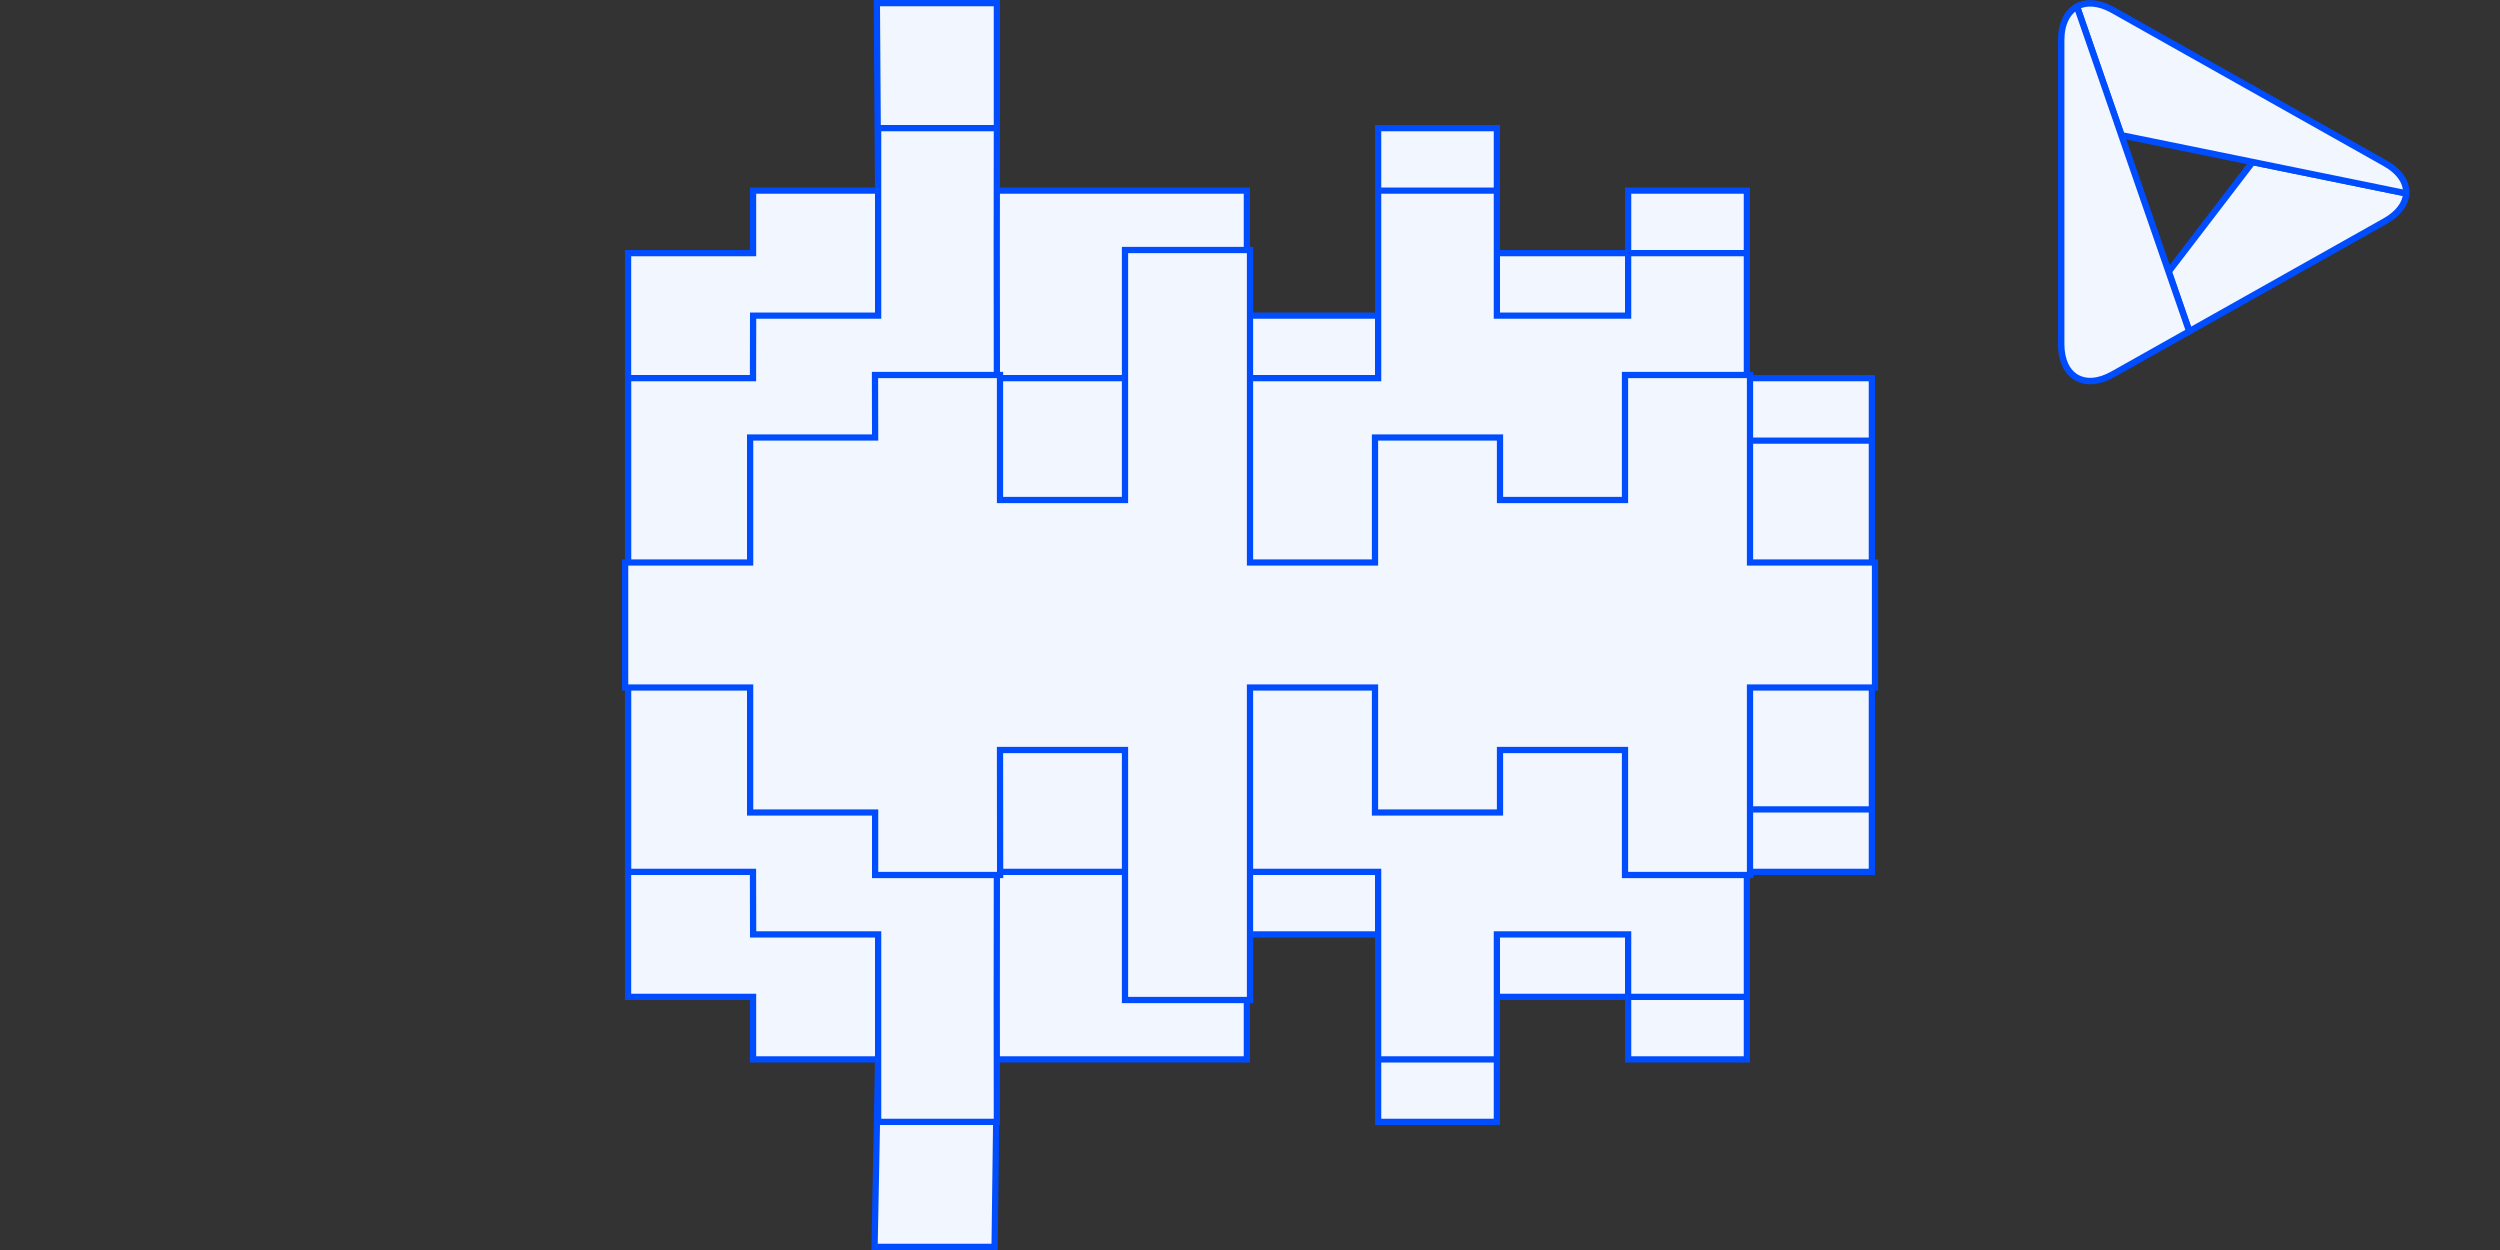
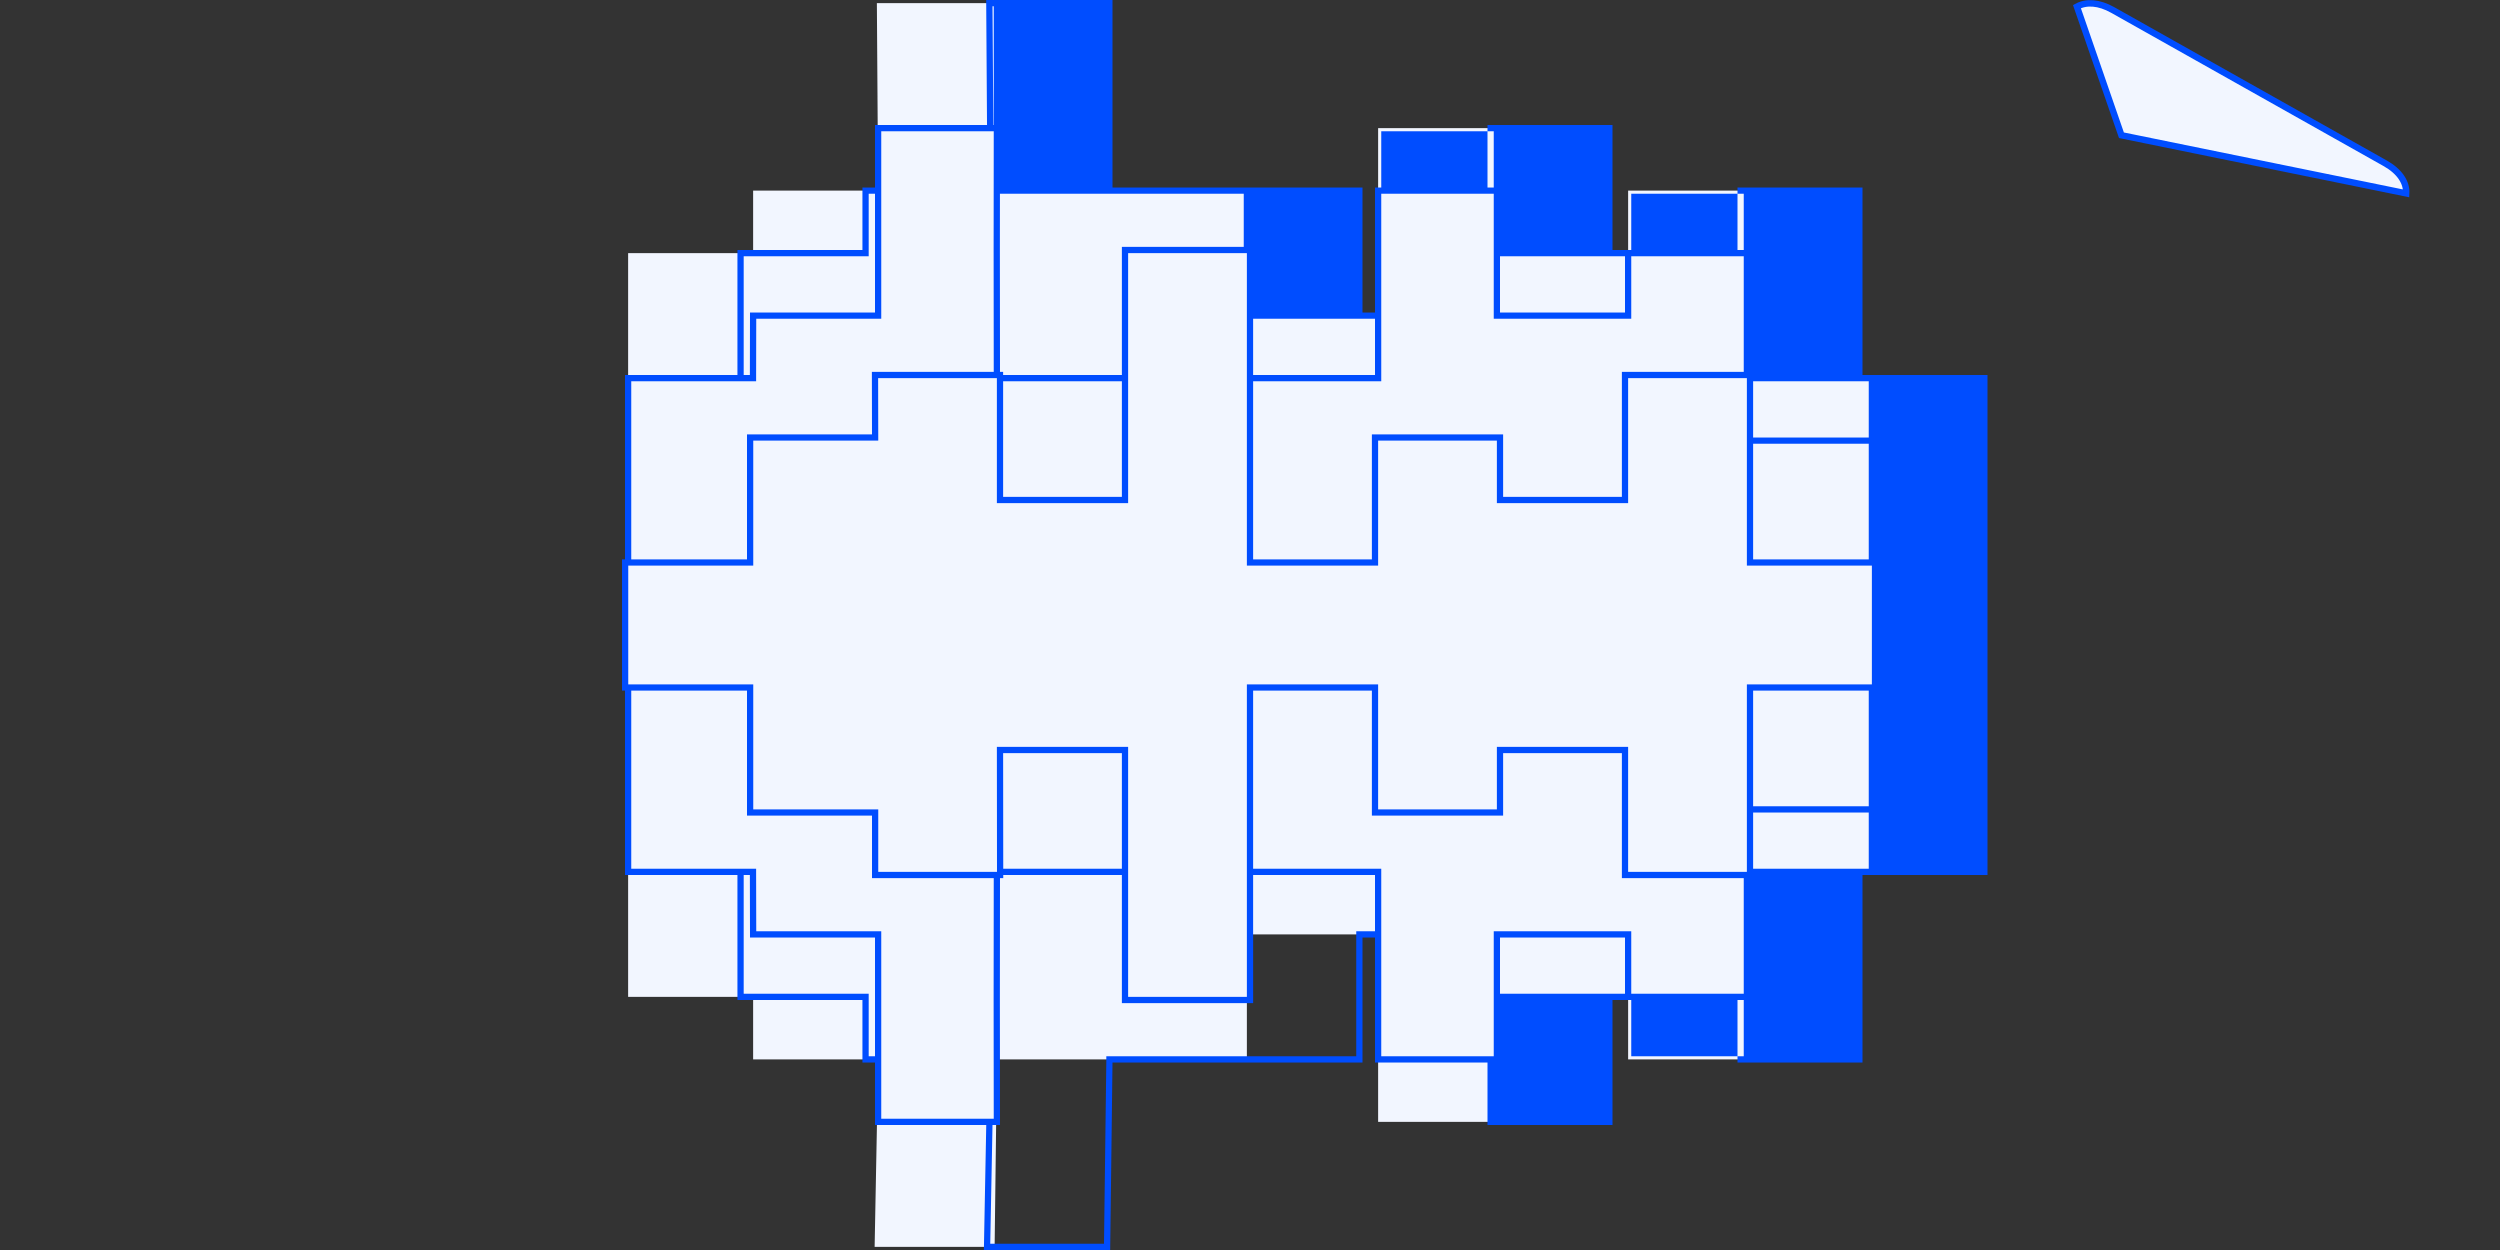
<svg xmlns="http://www.w3.org/2000/svg" id="Layer_1" data-name="Layer 1" viewBox="0 0 400 200">
  <rect x="0" y="0" width="400" height="200" fill="#333333" stroke="none" />
  <defs>
    <style>
      .cls-1, .cls-2, .cls-3 {
        fill: #f2f6ff;
      }

      .cls-4 {
        fill: #004dff;
      }

      .cls-2 {
        stroke-width: 1.03px;
      }

      .cls-2, .cls-3 {
        stroke: #004dff;
        stroke-miterlimit: 10;
      }

      .cls-5 {
        isolation: isolate;
      }
    </style>
  </defs>
  <g>
-     <path class="cls-2" d="m346.98,43.45l3.31,9.56,31.32-17.62c2.18-1.23,3.3-2.83,3.39-4.45l-24.59-5.02-13.42,17.53Z" />
    <path class="cls-2" d="m381.6,26.11L338.04,1.6c-2.22-1.25-4.24-1.36-5.73-.54l7.12,20.58,20.97,4.28,24.59,5.02c.09-1.74-1.03-3.51-3.39-4.83Z" />
-     <path class="cls-2" d="m339.43,21.64l-7.12-20.58c-1.55.85-2.52,2.72-2.52,5.38v48.62c0,5.21,3.71,7.39,8.25,4.84l12.24-6.89-3.31-9.56-7.55-21.82Z" />
  </g>
  <g class="cls-5">
    <g>
      <polygon class="cls-1" points="139.94 199.5 140.51 169.5 120.5 169.5 120.5 159.5 100.5 159.5 100.5 40.5 120.5 40.5 120.5 30.5 140.5 30.5 140.3 .5 159.5 .5 159.5 30.5 199.5 30.5 199.5 50.5 220.5 50.5 220.5 20.5 239.5 20.5 239.5 40.5 260.5 40.5 260.5 30.5 279.5 30.5 279.5 60.5 299.5 60.5 299.5 139.5 279.5 139.5 279.5 169.5 260.5 169.5 260.5 159.5 239.5 159.5 239.5 179.5 220.5 179.5 220.5 149.5 199.5 149.5 199.5 169.5 159.51 169.5 159.14 199.5 139.94 199.5" />
-       <path class="cls-4" d="m159,1v29s0,1,0,1h40v20h22v-30h18v20h22v-10h18v30h20v78h-20v30h-18v-10h-22v20h-18v-30h-22v20h-39.99v.99s-.37,29.01-.37,29.01h-18.2l.55-28.98.02-1.02h-20.02v-10h-20V41h20v-10h20.01v-1.01s-.2-28.99-.2-28.99h18.2m1-1h-20.21l.2,30h-20v10h-20v120h20v10h20l-.57,30h20.21l.37-30h40v-20h20v30h20v-20h20v10h20v-30h20V60h-20v-30h-20v10h-20v-20h-20v30h-20v-20h-40V0h0Z" />
+       <path class="cls-4" d="m159,1v29s0,1,0,1h40v20h22v-30h18v20h22v-10h18v30h20v78h-20v30h-18v-10h-22v20v-30h-22v20h-39.99v.99s-.37,29.01-.37,29.01h-18.2l.55-28.98.02-1.02h-20.02v-10h-20V41h20v-10h20.01v-1.01s-.2-28.99-.2-28.99h18.2m1-1h-20.21l.2,30h-20v10h-20v120h20v10h20l-.57,30h20.21l.37-30h40v-20h20v30h20v-20h20v10h20v-30h20V60h-20v-30h-20v10h-20v-20h-20v30h-20v-20h-40V0h0Z" />
    </g>
    <g>
      <polygon class="cls-1" points="140.5 179.5 140.5 149.5 120.5 149.5 120.48 139.5 100.5 139.5 100.5 60.5 120.48 60.5 120.5 50.5 140.5 50.5 140.5 20.5 159.5 20.5 159.48 40 159.5 60.5 220.5 60.5 220.5 30.5 239.5 30.5 239.5 50.5 260.5 50.5 260.5 40.5 279.5 40.5 279.5 70.5 299.5 70.5 299.5 129.5 279.5 129.5 279.5 159.5 260.5 159.5 260.5 149.5 239.5 149.5 239.5 169.5 220.5 169.5 220.5 139.5 159.5 139.5 159.48 160 159.5 179.5 140.5 179.5" />
      <path class="cls-4" d="m159,21l-.02,19,.02,20v1h62v-30h18v20h22v-10h18v30h20v58h-20v30h-18v-10h-22v20h-18v-30h-62v1s-.02,20-.02,20l.02,19h-18v-30h-20l-.02-9v-1h-19.98V61h19.98v-1s.02-9,.02-9h20v-30h18m1-1h-20v30h-20l-.02,10h-19.98v80h19.98l.02,10h20v30h20l-.02-20,.02-20h60v30h20v-20h20v10h20v-30h20v-60h-20v-30h-20v10h-20v-20h-20v30h-60l-.02-20,.02-20h0Z" />
    </g>
    <polyline class="cls-3" points="100.02 100 100.02 110 120.02 110 120.02 130 140.02 130 140.02 140 160.02 140 160 120 180 120 180 160 200 160 200 110 220 110 220 130 240 130 240 120 260 120 260 140 280 140 280 110 300 110 300 90 280 90 280 60 260 60 260 80 240 80 240 70 220 70 220 90 200 90 200 40 180 40 180 80 160 80 160 60 140 60 140.02 70 120.02 70 120.02 90 100.02 90 100.02 100" />
  </g>
</svg>